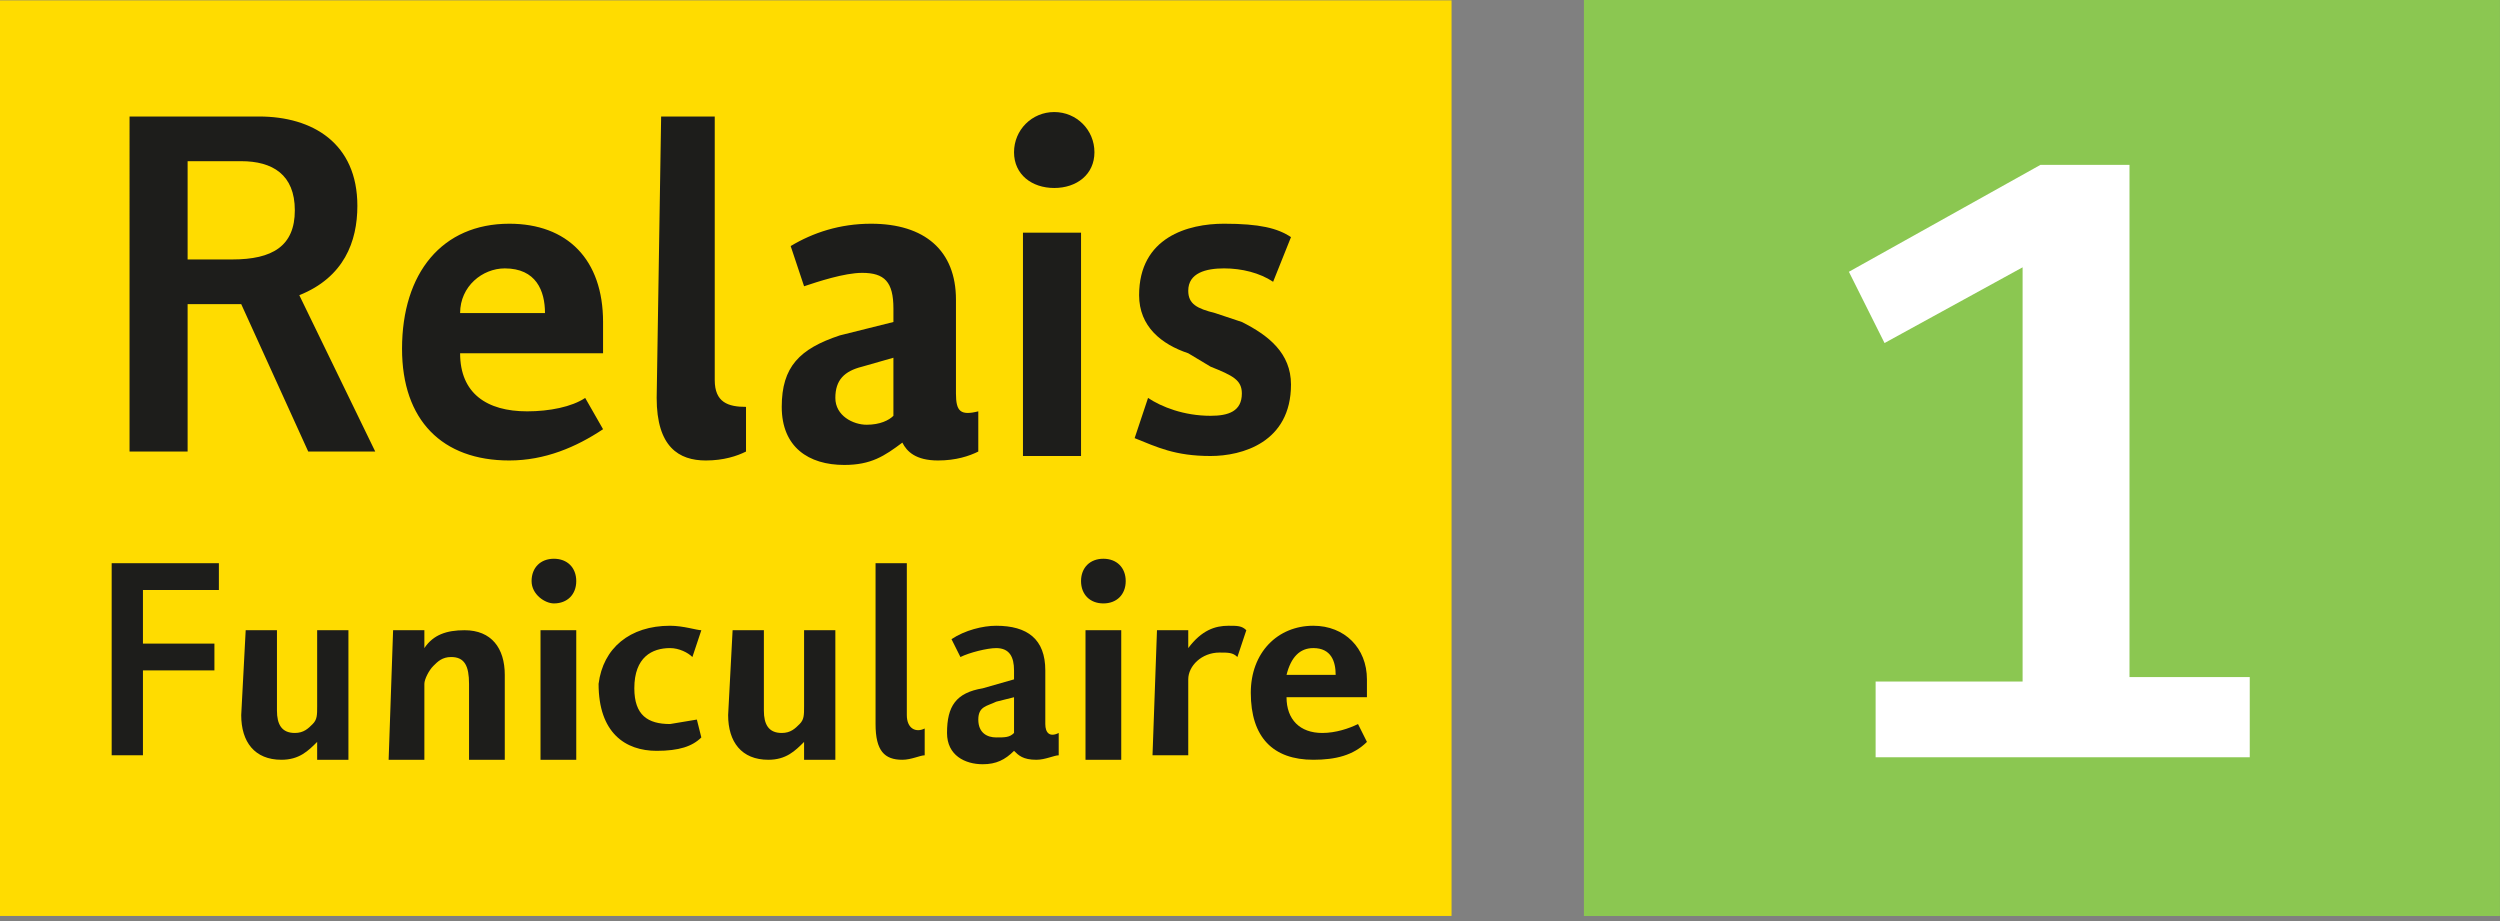
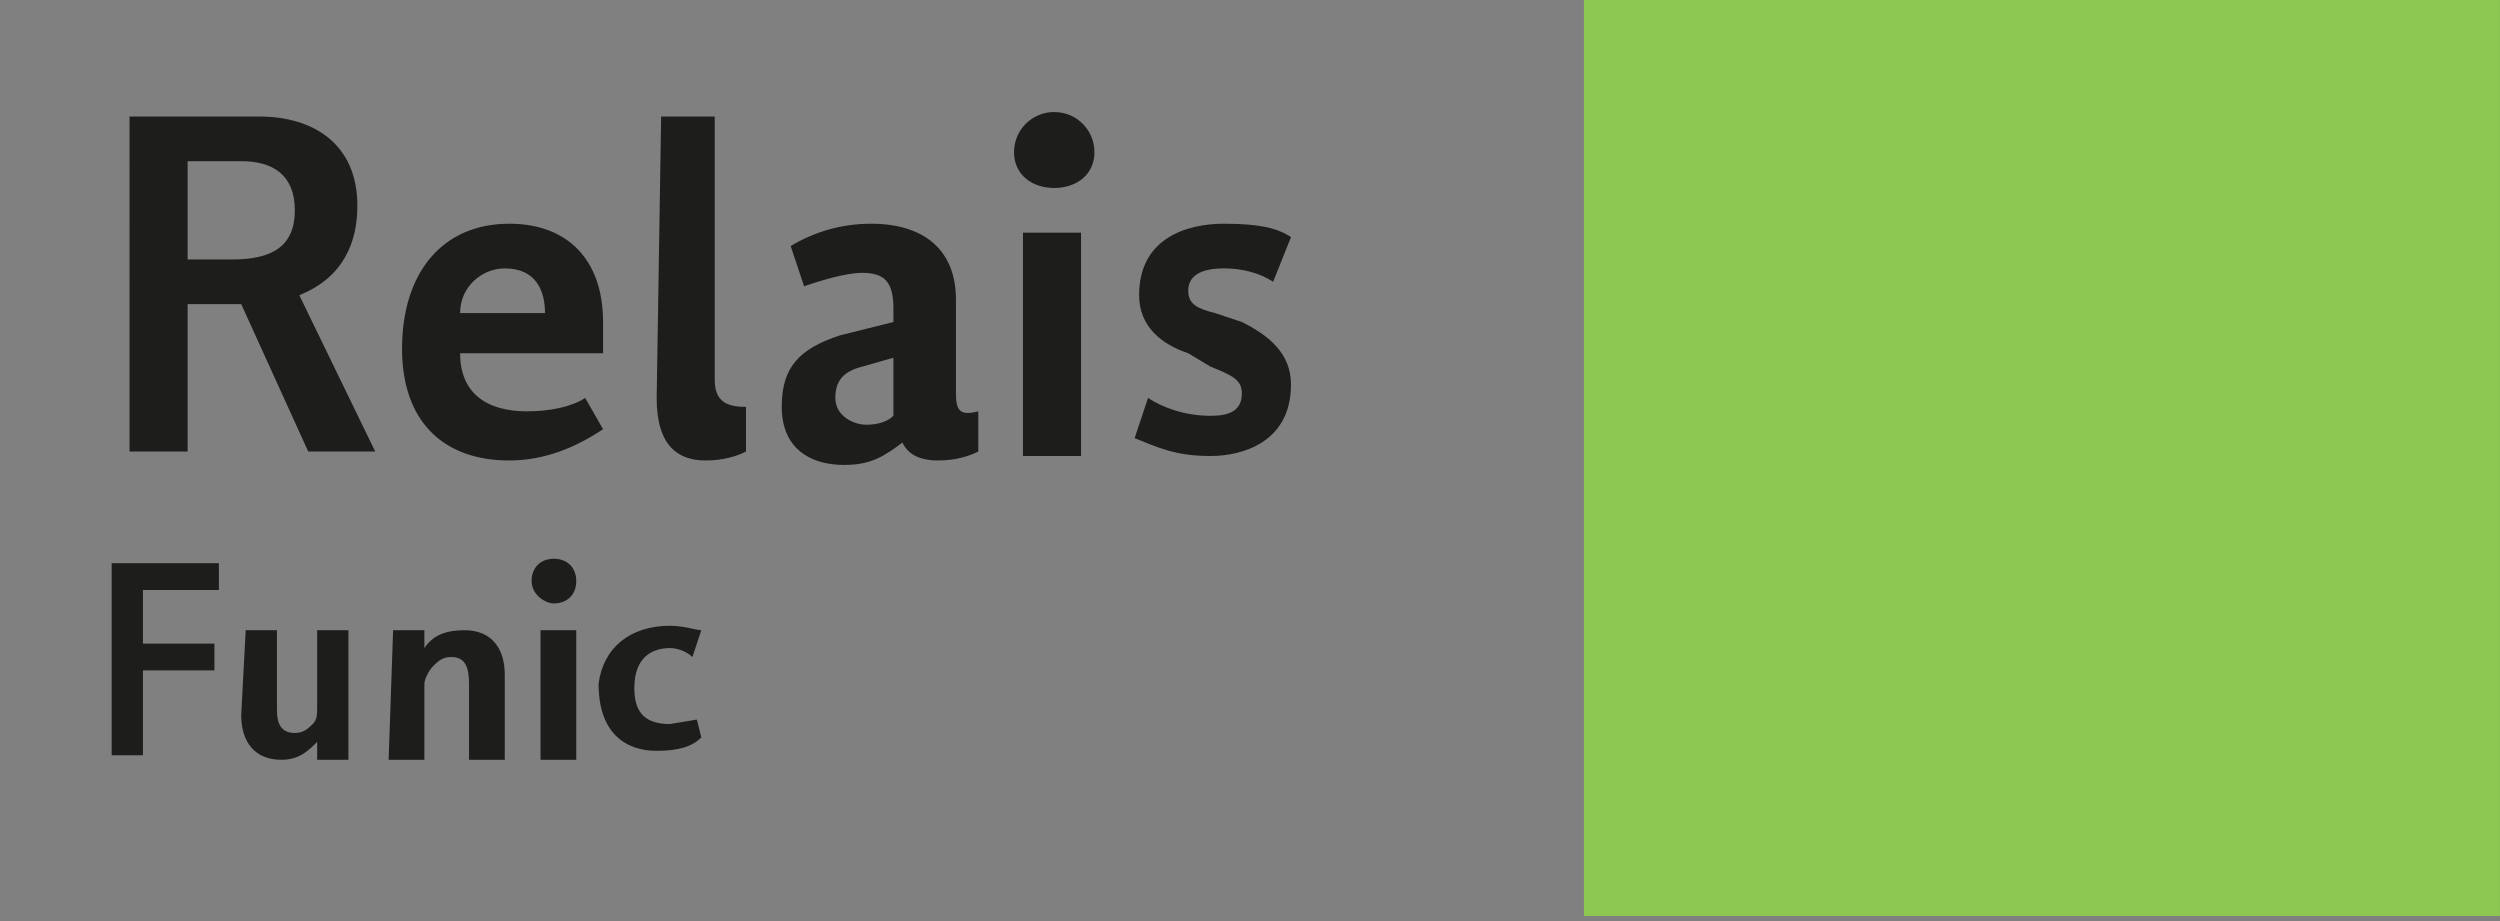
<svg xmlns="http://www.w3.org/2000/svg" clip-rule="evenodd" fill-rule="evenodd" stroke-linejoin="round" stroke-miterlimit="2" viewBox="0 0 76 28">
  <rect x="0" y="0" width="76" height="28" fill="#808080" stroke="none" />
-   <path d="m0 .011h44.127v27.834h-44.127z" fill="#ffdc00" stroke-width="1.358" />
  <g fill="#1d1d1b" transform="matrix(1.358 0 0 1.358 0 .011)">
    <path d="m2.9 2.6h2.9c1.2 0 2.2.6 2.2 2 0 .8-.3 1.6-1.3 2l1.7 3.5h-1.5l-1.5-3.3h-1.2v3.3h-1.3zm2.3 3.2c.9 0 1.4-.3 1.4-1.1s-.5-1.1-1.2-1.1h-1.2v2.2zm6.2-.8c1.3 0 2.1.8 2.1 2.2v.7h-3.2c0 .9.6 1.3 1.5 1.3.5 0 1-.1 1.3-.3l.4.7c-.6.4-1.3.7-2.1.7-1.5 0-2.4-.9-2.4-2.5 0-1.7.9-2.8 2.4-2.8m.8 2c0-.5-.2-1-.9-1-.5 0-1 .4-1 1zm2.6-4.4h1.2v5.9c0 .5.3.6.7.6v1c-.2.1-.5.2-.9.2-.6 0-1.1-.3-1.1-1.4zm4 4.9 1.2-.3v-.3c0-.6-.2-.8-.7-.8-.4 0-1 .2-1.3.3l-.3-.9c.5-.3 1.1-.5 1.8-.5 1.2 0 1.9.6 1.9 1.7v2.1c0 .4.1.5.5.4v.9c-.2.1-.5.2-.9.2-.5 0-.7-.2-.8-.4-.4.3-.7.5-1.3.5-.8 0-1.4-.4-1.4-1.3s.4-1.3 1.3-1.6m.6 2c.3 0 .5-.1.6-.2v-1.3l-.7.2c-.4.1-.6.3-.6.7s.4.6.7.6" />
    <path d="m22.7 3.4c0-.5.4-.9.9-.9s.9.4.9.9-.4.8-.9.8-.9-.3-.9-.8m.2 1.8h1.3v5h-1.3zm2.8 3.7c.3.2.8.4 1.4.4.4 0 .7-.1.7-.5 0-.3-.2-.4-.7-.6l-.5-.3c-.6-.2-1.1-.6-1.1-1.3 0-1.3 1.1-1.6 1.9-1.6s1.2.1 1.5.3l-.4 1c-.3-.2-.7-.3-1.1-.3s-.8.1-.8.5c0 .3.2.4.6.5l.6.2c.6.3 1.1.7 1.1 1.4 0 1.3-1.1 1.6-1.8 1.6-.8 0-1.2-.2-1.7-.4zm-23.2 3.7h2.4v.6h-1.7v1.2h1.6v.6h-1.6v1.9h-.7zm3 1.5h.7v1.8c0 .3.1.5.4.5.2 0 .3-.1.4-.2s.1-.2.1-.4v-1.7h.7v2.9h-.7v-.4c-.2.2-.4.4-.8.4-.6 0-.9-.4-.9-1zm3.3 0h.7v.4c.2-.3.5-.4.9-.4.6 0 .9.4.9 1v1.9h-.8v-1.7c0-.4-.1-.6-.4-.6-.2 0-.3.1-.4.2s-.2.3-.2.4v1.7h-.8zm3.1-1.1c0-.3.2-.5.5-.5s.5.2.5.5-.2.5-.5.5c-.2 0-.5-.2-.5-.5m.2 1.1h.8v2.9h-.8zm2.9-.1c.3 0 .6.1.7.1l-.2.6c-.1-.1-.3-.2-.5-.2-.4 0-.8.2-.8.9 0 .6.3.8.8.8l.6-.1.1.4c-.2.2-.5.3-1 .3-.7 0-1.3-.4-1.3-1.5.1-.8.7-1.3 1.6-1.3" />
-     <path d="m16.4 14.1h.7v1.8c0 .3.1.5.4.5.2 0 .3-.1.4-.2s.1-.2.1-.4v-1.7h.7v2.9h-.7v-.4c-.2.2-.4.4-.8.4-.6 0-.9-.4-.9-1zm3.2-1.5h.7v3.4c0 .3.2.4.4.3v.6c-.1 0-.3.1-.5.1-.4 0-.6-.2-.6-.8zm2.4 2.8.7-.2v-.2c0-.3-.1-.5-.4-.5-.2 0-.6.1-.8.2l-.2-.4c.3-.2.7-.3 1-.3.7 0 1.1.3 1.1 1v1.2c0 .2.1.3.3.2v.5c-.1 0-.3.1-.5.1-.3 0-.4-.1-.5-.2-.2.2-.4.3-.7.3-.4 0-.8-.2-.8-.7 0-.6.2-.9.8-1m.3 1.1c.2 0 .3 0 .4-.1v-.8l-.4.1c-.2.1-.4.1-.4.4s.2.4.4.4" />
-     <path d="m24.2 13c0-.3.2-.5.5-.5s.5.2.5.5-.2.5-.5.5-.5-.2-.5-.5m.1 1.1h.8v2.9h-.8zm1.6 0h.7v.4c.3-.4.6-.5.9-.5.2 0 .3 0 .4.1l-.2.6c-.1-.1-.2-.1-.4-.1-.4 0-.7.3-.7.6v1.7h-.8zm3.5-.1c.7 0 1.2.5 1.2 1.2v.4h-1.8c0 .5.3.8.8.8.3 0 .6-.1.8-.2l.2.4c-.3.3-.7.4-1.2.4-.9 0-1.4-.5-1.4-1.5 0-.9.6-1.5 1.4-1.5m.5 1.1c0-.3-.1-.6-.5-.6-.3 0-.5.2-.6.6z" />
  </g>
  <path d="m48.151 0h27.847v27.847h-27.847z" fill="#8bc751" stroke-width="1.365" />
-   <path d="m39.901 17.034v-1.8h3.3v-9.3l-3.1 1.7-.8-1.6 4.3-2.4h2v11.5h2.7v1.8h-8.4z" fill="#fff" transform="matrix(1.354 0 0 1.354 2.993 .092)" />
</svg>